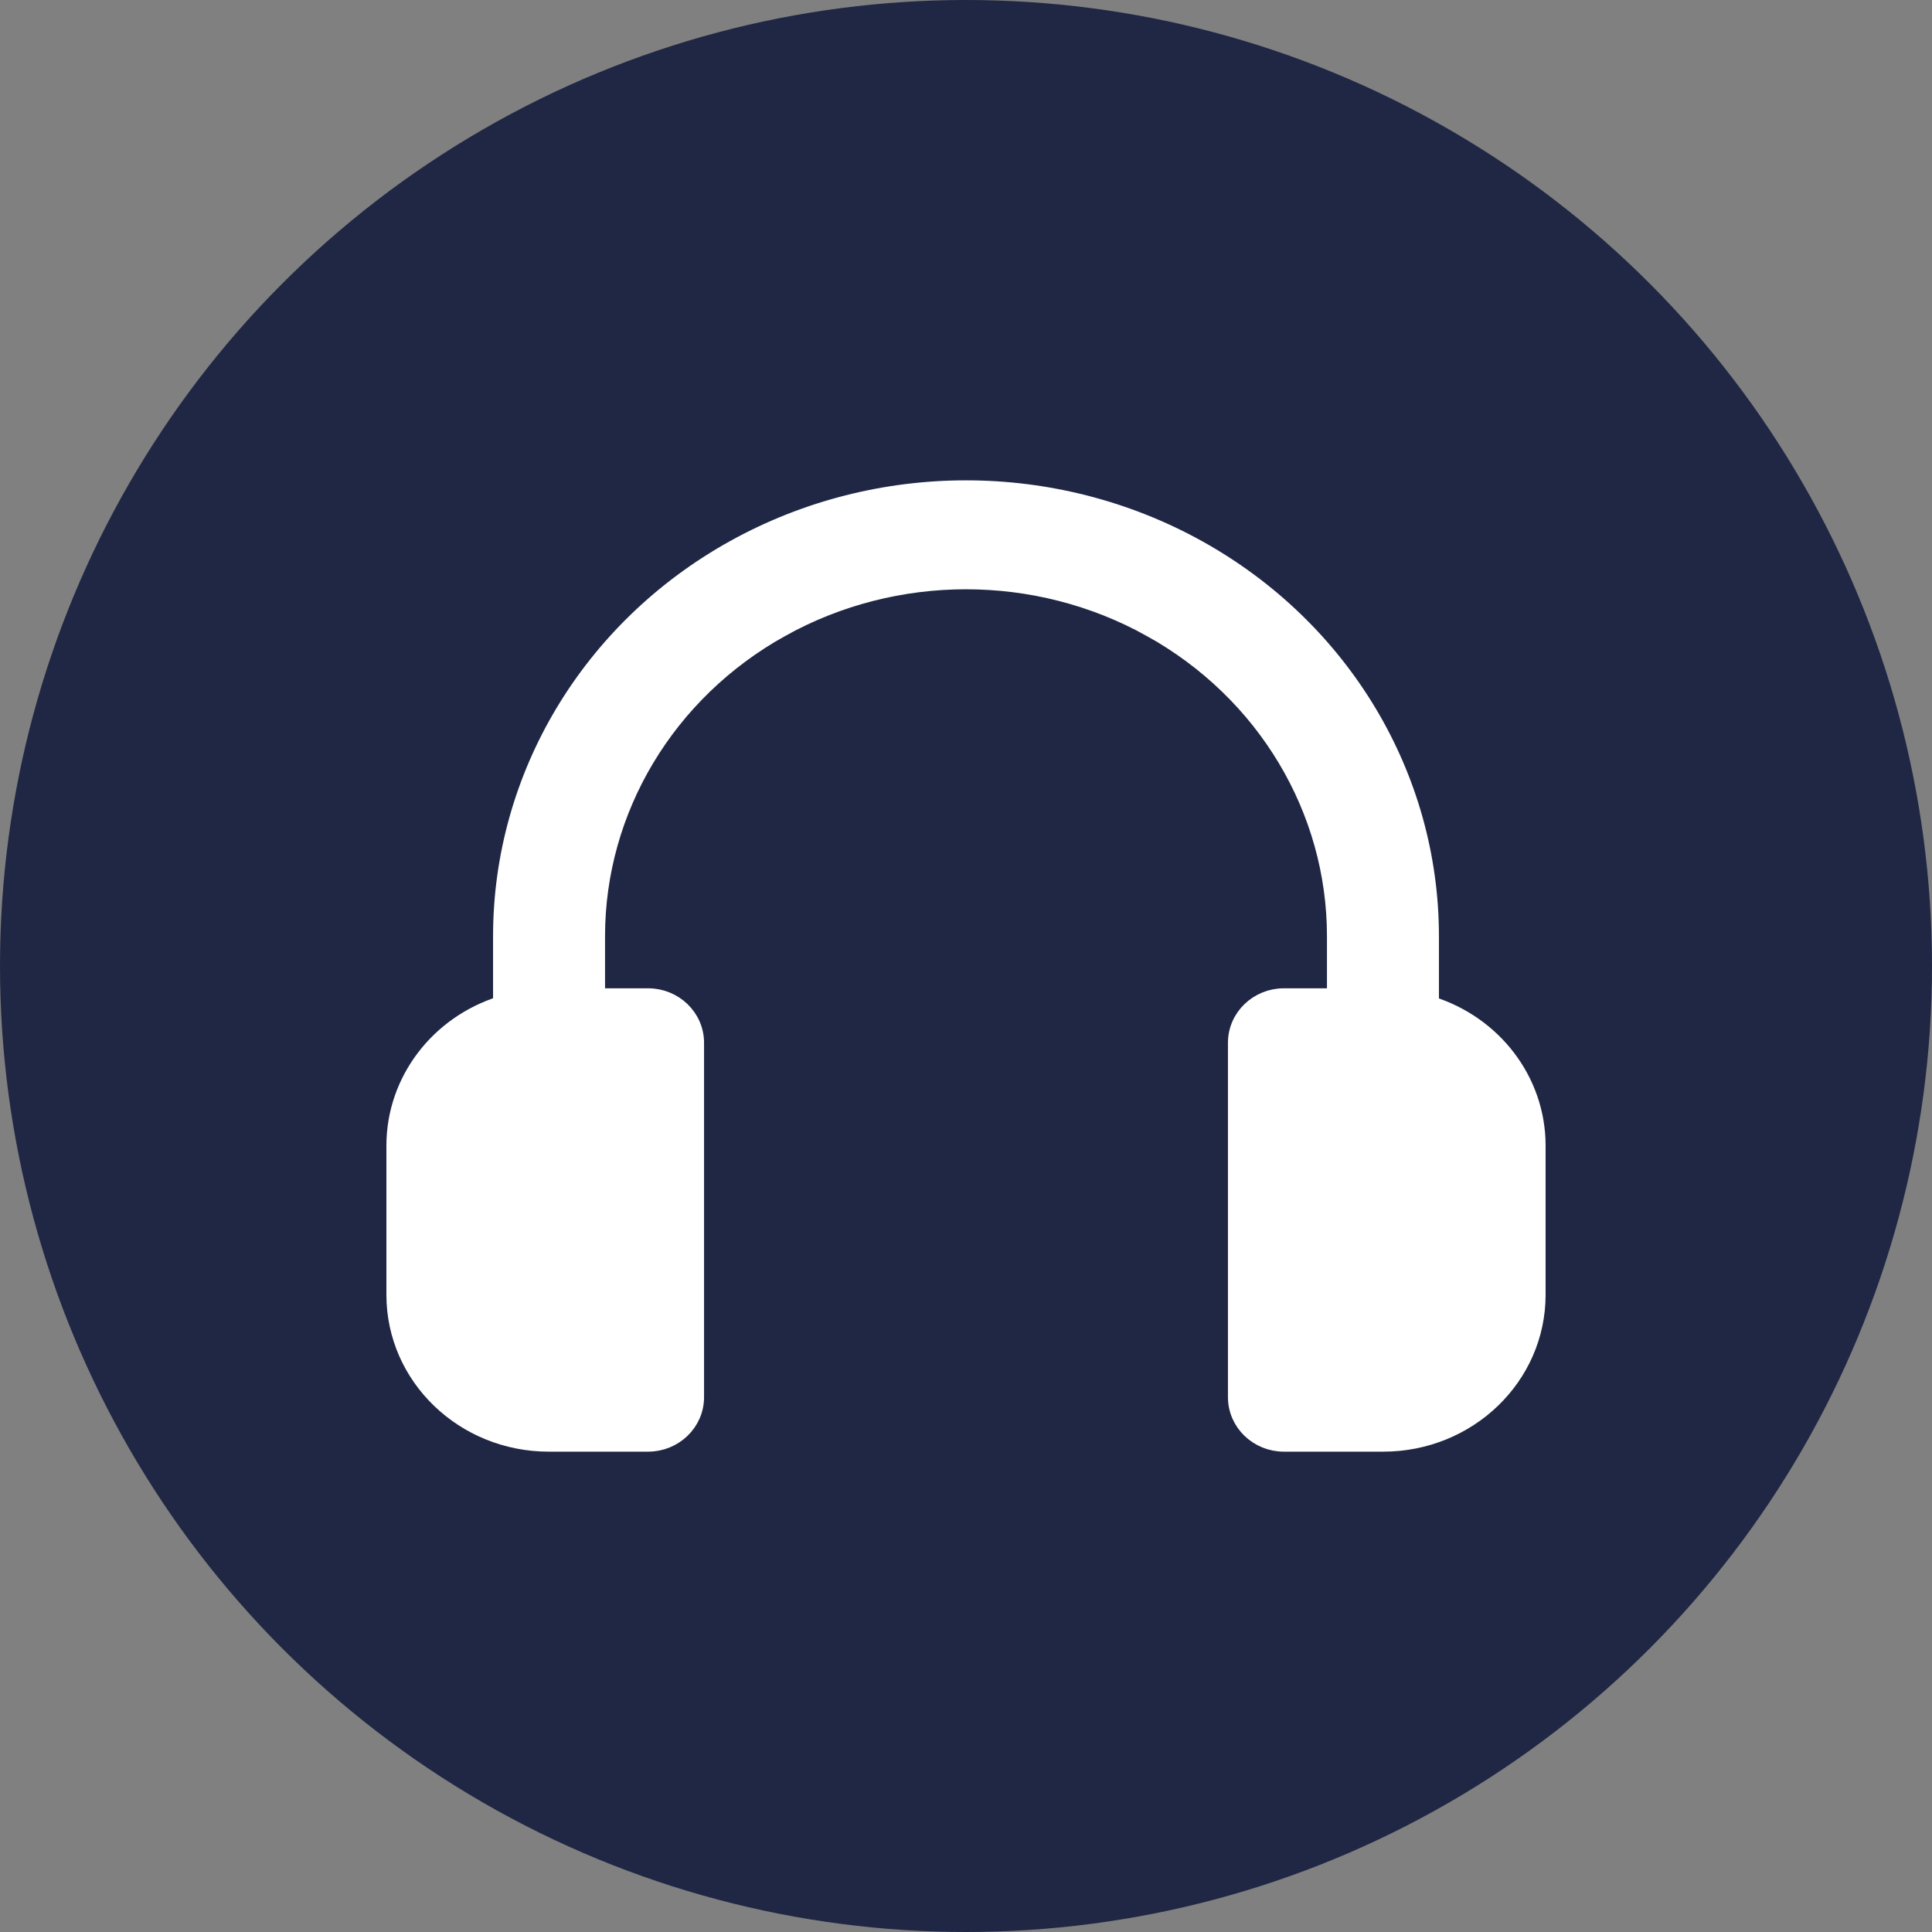
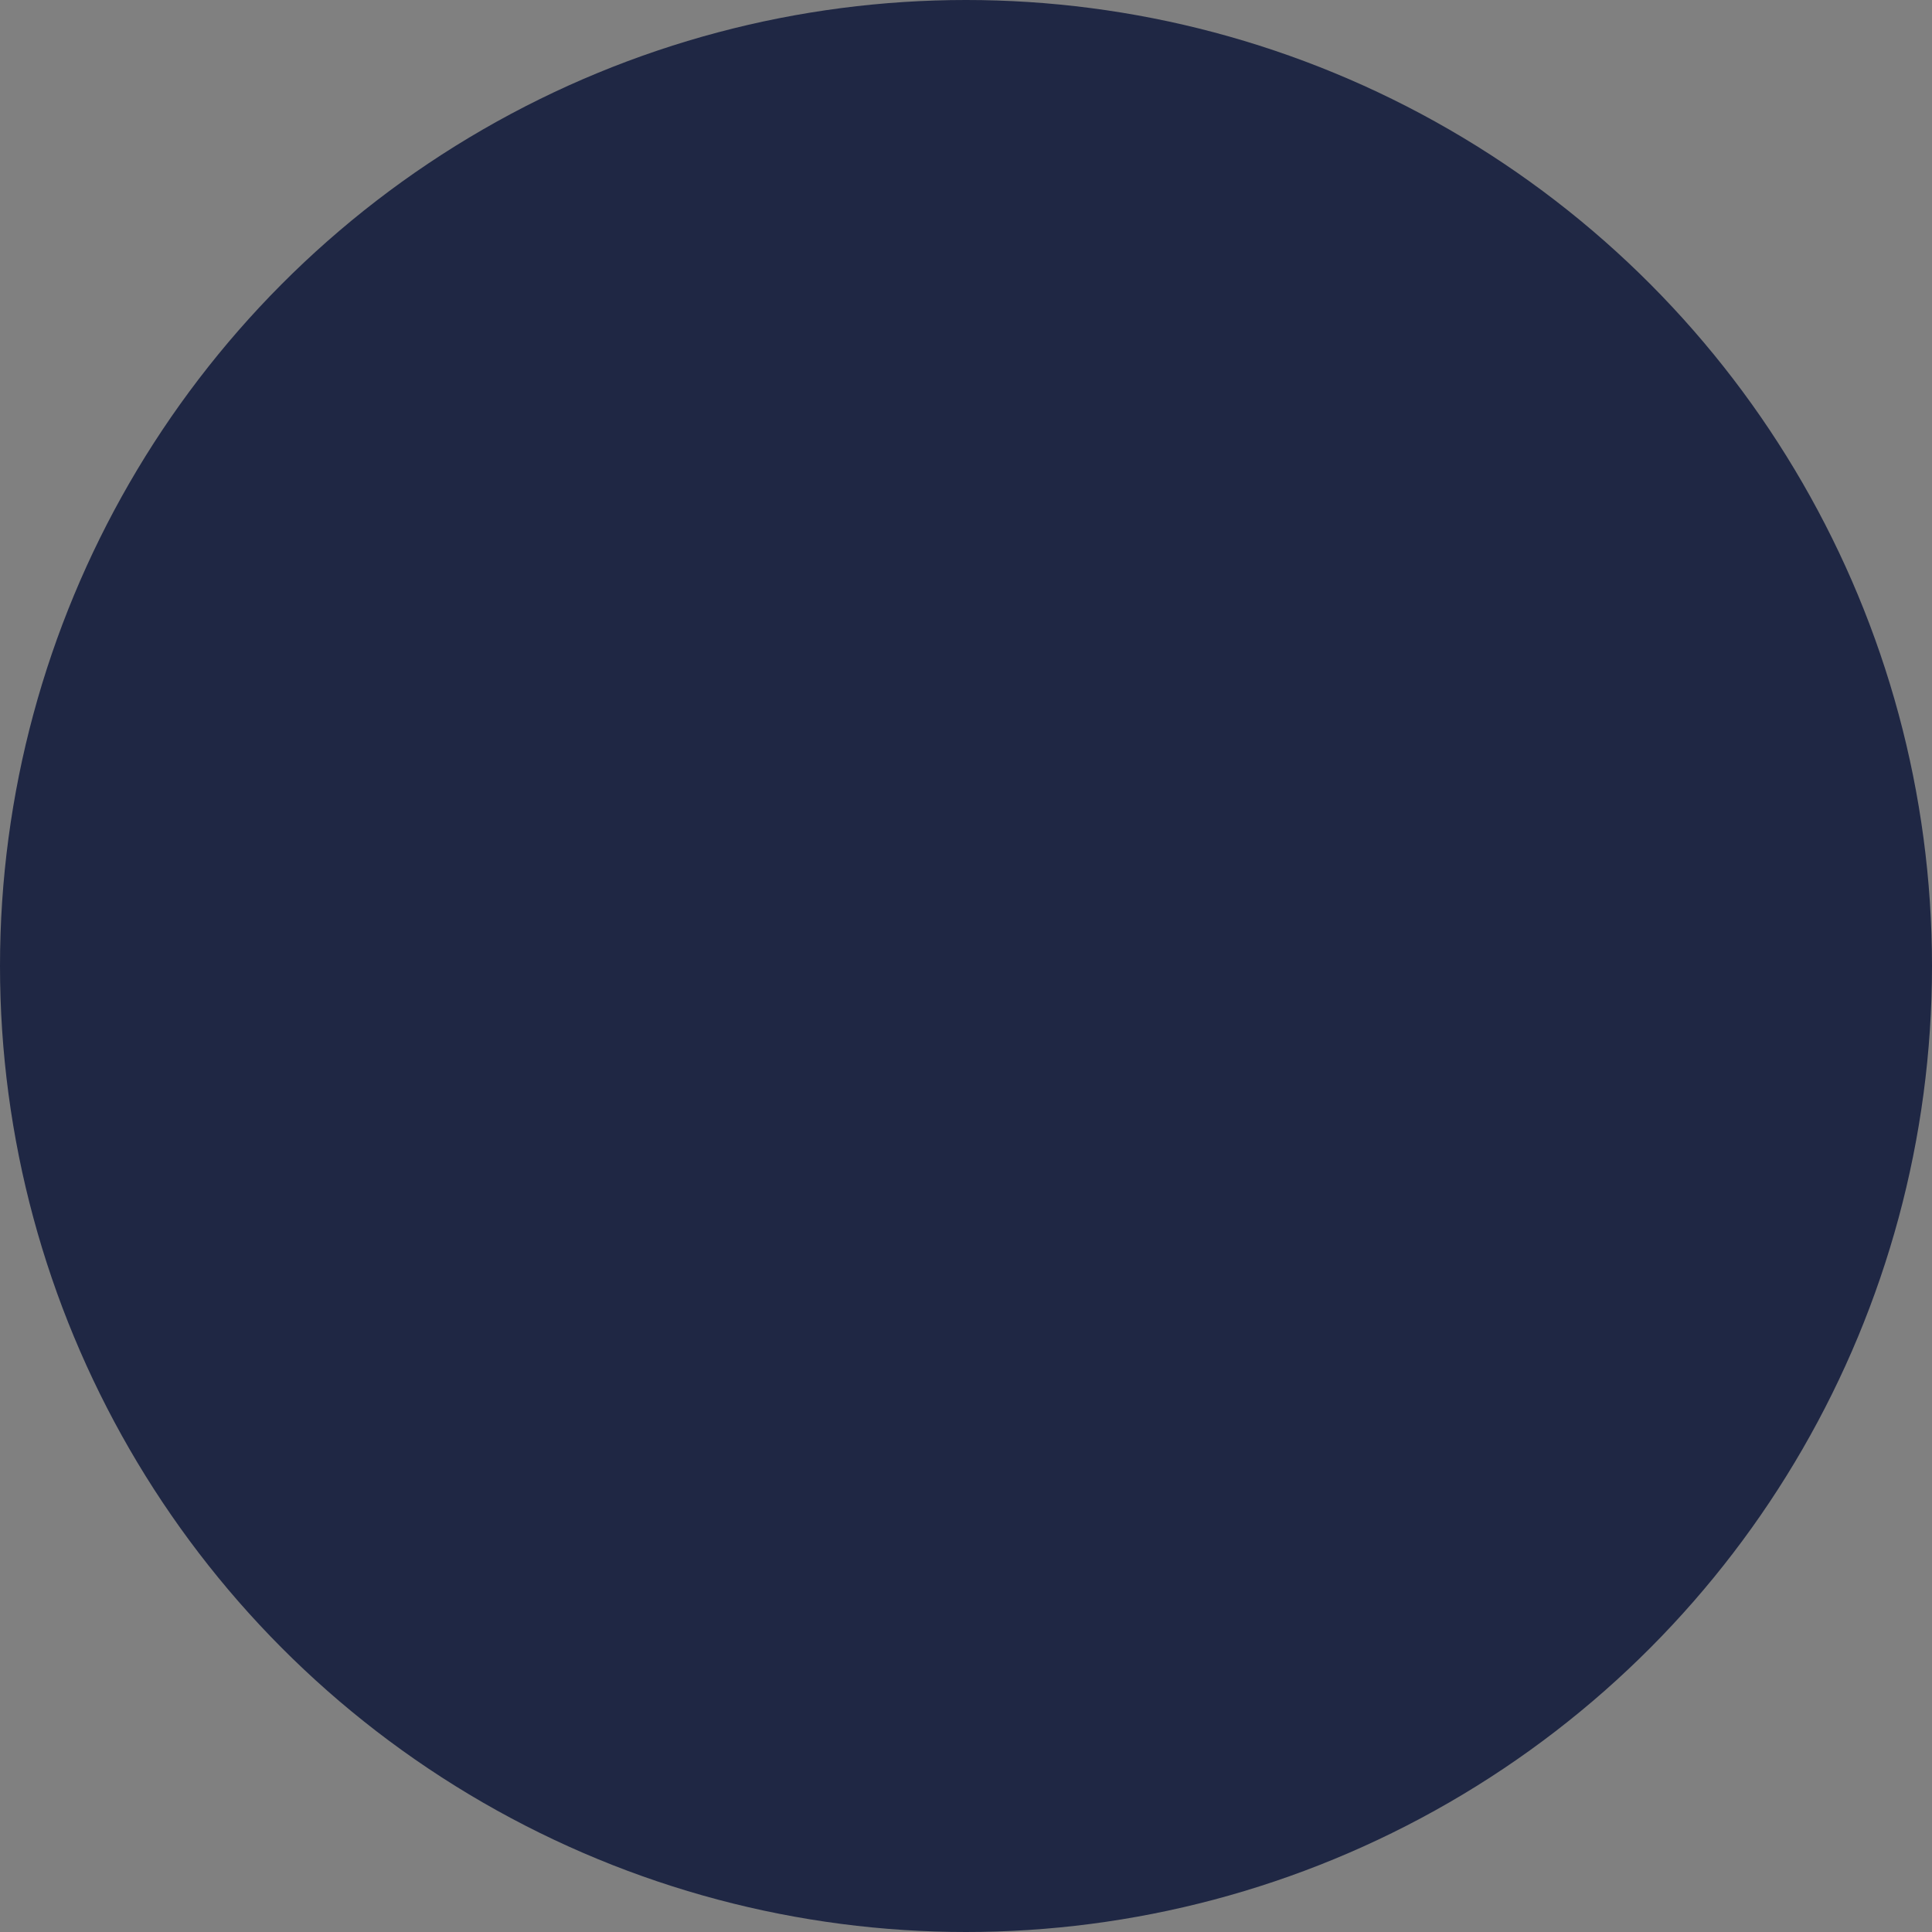
<svg xmlns="http://www.w3.org/2000/svg" width="24" height="24" viewBox="0 0 24 24" fill="none">
  <rect x="0" y="0" width="24" height="24" fill="#808080" stroke="none" />
  <circle cx="12" cy="12" r="12" fill="#1F2744" />
-   <path d="M7.416 12.377V11.63C7.416 10.056 8.288 8.6 9.706 7.812L9.658 7.724L9.706 7.812C11.125 7.023 12.875 7.023 14.293 7.812L14.342 7.724L14.293 7.812C15.712 8.6 16.584 10.056 16.584 11.63V12.377H15.949C15.624 12.377 15.354 12.632 15.354 12.954V17.356C15.354 17.678 15.624 17.933 15.949 17.933H17.183C18.239 17.933 19.1 17.109 19.1 16.084V14.226L19.1 14.225C19.097 13.422 18.558 12.72 17.775 12.475V11.63C17.775 9.64 16.673 7.804 14.886 6.811C13.1 5.819 10.9 5.819 9.114 6.811C7.327 7.804 6.225 9.64 6.225 11.63V12.473C5.442 12.718 4.903 13.422 4.9 14.225V14.226V16.084C4.9 17.109 5.761 17.933 6.817 17.933H8.051C8.376 17.933 8.646 17.678 8.646 17.356V12.954C8.646 12.632 8.376 12.377 8.051 12.377H7.416Z" fill="white" stroke="white" stroke-width="0.2" />
</svg>